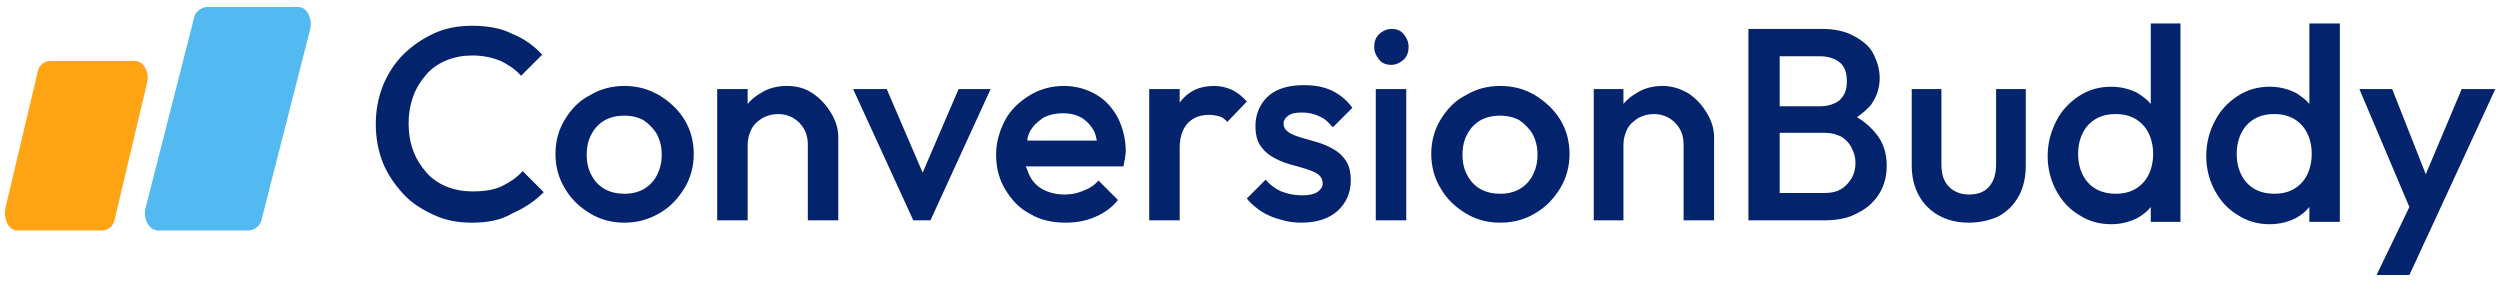
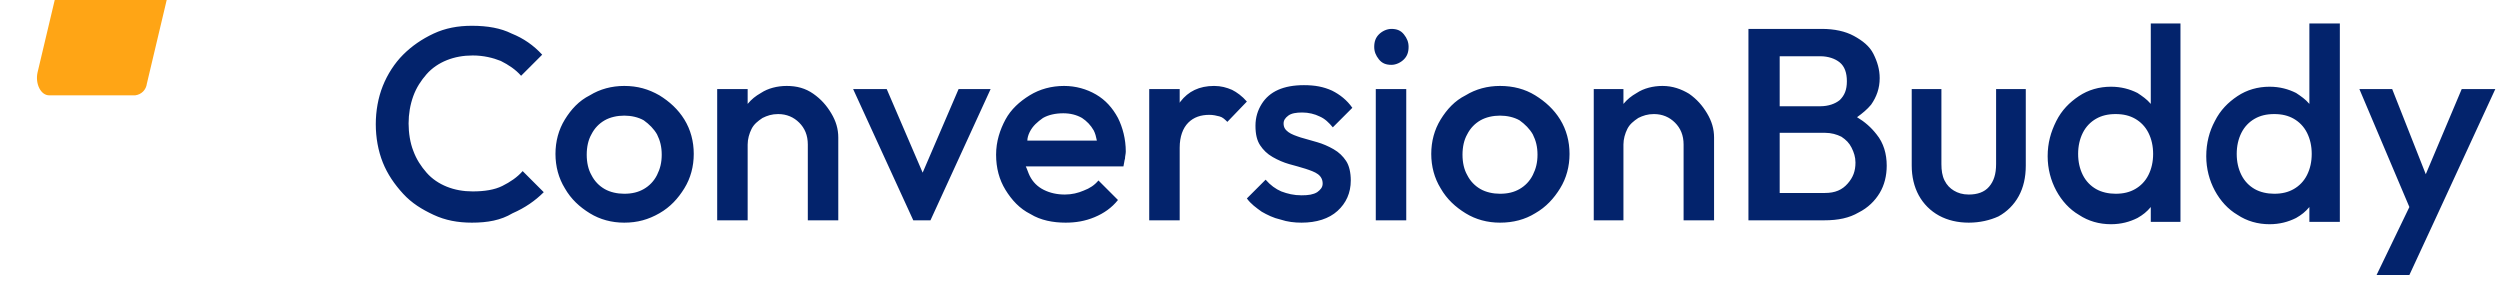
<svg xmlns="http://www.w3.org/2000/svg" viewBox="0 0 320 36">
  <path d="M60.4 28.5c-1.8 0-3.4-.3-4.9-1s-2.8-1.5-3.9-2.7-2-2.5-2.6-4c-.6-1.5-.9-3.2-.9-4.9s.3-3.4.9-4.9c.6-1.5 1.5-2.9 2.6-4s2.4-2 3.9-2.7 3.1-1 4.9-1c2 0 3.7.3 5.1 1 1.5.6 2.8 1.5 3.9 2.7l-2.7 2.7c-.7-.8-1.6-1.4-2.6-1.9-1-.4-2.2-.7-3.6-.7-1.2 0-2.3.2-3.3.6-1 .4-1.9 1-2.6 1.8-.7.8-1.3 1.7-1.7 2.8-.4 1.1-.6 2.3-.6 3.5s.2 2.5.6 3.5c.4 1.1 1 2 1.7 2.8.7.8 1.6 1.4 2.6 1.8 1 .4 2.1.6 3.3.6 1.5 0 2.8-.2 3.8-.7 1-.5 1.9-1.1 2.6-1.9l2.7 2.7c-1.1 1.1-2.4 2-4 2.7-1.5.9-3.2 1.2-5.2 1.2zm19.5 0c-1.6 0-3.1-.4-4.4-1.2-1.3-.8-2.4-1.8-3.2-3.2-.8-1.3-1.2-2.8-1.2-4.4 0-1.6.4-3.1 1.2-4.4.8-1.3 1.8-2.4 3.2-3.1 1.3-.8 2.8-1.2 4.4-1.2 1.7 0 3.1.4 4.5 1.2 1.3.8 2.4 1.8 3.2 3.1s1.2 2.8 1.2 4.4c0 1.6-.4 3.1-1.2 4.4s-1.8 2.4-3.2 3.2c-1.4.8-2.8 1.2-4.5 1.2zm0-3.7c1 0 1.8-.2 2.5-.6.7-.4 1.3-1 1.7-1.8.4-.8.6-1.6.6-2.6s-.2-1.8-.6-2.6c-.4-.7-1-1.3-1.7-1.8-.7-.4-1.6-.6-2.5-.6-.9 0-1.8.2-2.5.6-.7.4-1.3 1-1.7 1.8-.4.7-.6 1.6-.6 2.6s.2 1.9.6 2.6c.4.8 1 1.4 1.7 1.8.7.4 1.6.6 2.5.6zm26.5-10.3c-.6-1-1.3-1.8-2.3-2.5s-2.1-1-3.4-1c-1.2 0-2.4.3-3.3.9-.7.4-1.2.8-1.7 1.4v-1.9h-3.9v16.8h3.9v-9.7c0-.7.2-1.4.5-2 .3-.6.8-1 1.4-1.4.6-.3 1.2-.5 2-.5 1.1 0 2 .4 2.7 1.1.7.7 1.1 1.6 1.1 2.8v9.7h3.9V17.6c0-1.1-.3-2.1-.9-3.1zm16.3-3.1l-4.6 10.7-4.6-10.7h-4.3l7.7 16.8h2.2l7.7-16.8zm20.4 3.7c-.7-1.3-1.6-2.3-2.8-3-1.2-.7-2.6-1.1-4.1-1.1-1.6 0-3.1.4-4.4 1.2-1.3.8-2.4 1.8-3.1 3.1s-1.2 2.8-1.2 4.5c0 1.7.4 3.2 1.2 4.5.8 1.3 1.8 2.4 3.2 3.1 1.3.8 2.9 1.1 4.5 1.1 1.3 0 2.5-.2 3.7-.7 1.2-.5 2.2-1.2 3-2.2l-2.5-2.5c-.5.6-1.1 1-1.9 1.3-.7.3-1.5.5-2.4.5-1 0-1.9-.2-2.7-.6s-1.4-1-1.8-1.8c-.2-.4-.3-.8-.5-1.2h12.5c.1-.4.1-.7.2-1 0-.3.1-.6.1-.9 0-1.6-.4-3.1-1-4.3zm-11.3 1.8c.4-.8 1-1.3 1.7-1.8.7-.4 1.6-.6 2.6-.6.9 0 1.7.2 2.4.6.6.4 1.1.9 1.5 1.6.2.4.3.8.4 1.3h-8.9c0-.3.1-.7.3-1.1zm25.9-5.4c-.7-.3-1.4-.5-2.3-.5-1.9 0-3.3.7-4.3 2 0 0-.1.1-.1.2v-1.8h-3.9v16.8h3.9v-9.3c0-1.4.4-2.5 1.1-3.2.7-.7 1.6-1 2.7-1 .5 0 .9.1 1.3.2s.7.4 1 .7l2.5-2.6c-.6-.7-1.3-1.2-1.9-1.5zm8.9 17c-.9 0-1.8-.1-2.7-.4-.9-.2-1.7-.6-2.4-1-.7-.5-1.4-1-1.9-1.7L162 23c.6.7 1.3 1.2 2 1.5.8.3 1.6.5 2.6.5.9 0 1.5-.1 2-.4.4-.3.7-.6.7-1.1 0-.5-.2-.9-.6-1.2-.4-.3-1-.5-1.6-.7s-1.4-.4-2.1-.6c-.7-.2-1.4-.5-2.1-.9s-1.2-.9-1.6-1.5c-.4-.6-.6-1.4-.6-2.5s.3-2 .8-2.8c.5-.8 1.2-1.4 2.1-1.8.9-.4 2-.6 3.3-.6 1.4 0 2.5.2 3.6.7 1 .5 1.9 1.2 2.6 2.2l-2.5 2.5c-.5-.6-1-1.1-1.7-1.4-.6-.3-1.4-.5-2.2-.5-.8 0-1.4.1-1.8.4s-.6.6-.6 1c0 .5.2.8.6 1.1.4.3 1 .5 1.6.7l2.1.6c.7.2 1.4.5 2.1.9s1.2.9 1.6 1.5c.4.6.6 1.5.6 2.5 0 1.6-.6 2.9-1.7 3.9s-2.7 1.5-4.6 1.5zm11.5-20.2c-.7 0-1.2-.2-1.6-.7s-.6-1-.6-1.6c0-.7.2-1.2.6-1.6s1-.7 1.6-.7c.7 0 1.2.2 1.6.7s.6 1 .6 1.6c0 .7-.2 1.2-.6 1.6s-1 .7-1.6.7zm-2 19.9V11.4h3.9v16.8h-3.9zm15.9.3c-1.6 0-3.1-.4-4.4-1.2-1.3-.8-2.4-1.8-3.2-3.2-.8-1.3-1.2-2.8-1.2-4.4 0-1.6.4-3.1 1.2-4.4.8-1.3 1.8-2.4 3.2-3.1 1.3-.8 2.8-1.2 4.4-1.2 1.7 0 3.2.4 4.5 1.2 1.3.8 2.4 1.8 3.2 3.1.8 1.3 1.2 2.8 1.2 4.4 0 1.6-.4 3.1-1.2 4.4-.8 1.3-1.8 2.4-3.2 3.2-1.3.8-2.8 1.2-4.5 1.2zm0-3.7c1 0 1.8-.2 2.5-.6.7-.4 1.3-1 1.7-1.8.4-.8.6-1.6.6-2.6s-.2-1.8-.6-2.6c-.4-.7-1-1.3-1.7-1.8-.7-.4-1.6-.6-2.5-.6-.9 0-1.8.2-2.5.6-.7.4-1.3 1-1.7 1.8-.4.7-.6 1.6-.6 2.6s.2 1.9.6 2.6c.4.8 1 1.4 1.7 1.8.7.4 1.6.6 2.5.6zm26.5-10.3c-.6-1-1.3-1.8-2.3-2.5-1-.6-2.1-1-3.4-1-1.2 0-2.4.3-3.3.9-.7.4-1.2.8-1.7 1.4v-1.9H204v16.8h3.8v-9.7c0-.7.2-1.4.5-2 .3-.6.8-1 1.4-1.4.6-.3 1.2-.5 2-.5 1.1 0 2 .4 2.7 1.1.7.7 1.1 1.6 1.1 2.8v9.7h3.9V17.6c0-1.1-.3-2.1-.9-3.1zm21.7 2.7c-.7-.9-1.5-1.6-2.5-2.2.7-.5 1.3-1 1.8-1.6.7-1 1.1-2.1 1.1-3.4 0-1.1-.3-2.1-.8-3.1s-1.4-1.7-2.5-2.3-2.5-.9-4.1-.9h-9.4v24.5h9.7c1.8 0 3.2-.3 4.4-1 1.2-.6 2.1-1.5 2.7-2.5s.9-2.2.9-3.5c0-1.5-.4-2.9-1.3-4zm-7.2-10c1 0 1.9.3 2.5.8.6.5.9 1.3.9 2.4 0 1.1-.3 1.8-.9 2.4-.6.5-1.5.8-2.5.8h-5.2V7.2h5.2zm3.5 16.3c-.7.8-1.6 1.2-2.9 1.2h-5.8V17h5.8c.8 0 1.5.2 2.1.5.6.4 1 .8 1.3 1.4.3.6.5 1.2.5 1.9 0 1.1-.3 1.9-1 2.7zm15.5 5c-1.4 0-2.7-.3-3.8-.9-1.1-.6-2-1.5-2.6-2.6-.6-1.1-.9-2.4-.9-3.8v-9.8h3.8V21c0 .8.1 1.5.4 2.1.3.6.7 1 1.2 1.3.5.3 1.1.5 1.9.5 1.1 0 2-.3 2.6-1 .6-.7.9-1.6.9-2.9v-9.6h3.8v9.8c0 1.5-.3 2.8-.9 3.9-.6 1.1-1.5 2-2.6 2.6-1.1.5-2.4.8-3.8.8zM275.3 3v10.3c-.5-.6-1.1-1-1.7-1.4-1-.5-2.1-.8-3.4-.8-1.5 0-2.9.4-4.1 1.2-1.2.8-2.2 1.8-2.9 3.2s-1.1 2.8-1.1 4.5c0 1.6.4 3.1 1.1 4.4s1.7 2.4 2.9 3.1c1.2.8 2.6 1.2 4.1 1.2 1.3 0 2.4-.3 3.4-.8.7-.4 1.2-.8 1.7-1.4v1.9h3.8V3h-3.8zm-2 21.2c-.7.4-1.5.6-2.5.6-.9 0-1.8-.2-2.5-.6-.7-.4-1.3-1-1.7-1.8-.4-.8-.6-1.7-.6-2.7 0-1 .2-1.9.6-2.7.4-.8 1-1.4 1.7-1.8.7-.4 1.5-.6 2.5-.6s1.8.2 2.5.6 1.3 1 1.7 1.8c.4.8.6 1.7.6 2.7 0 1-.2 1.9-.6 2.7-.4.8-1 1.4-1.7 1.8zM295.6 3v10.3c-.5-.6-1.1-1-1.7-1.4-1-.5-2.1-.8-3.4-.8-1.5 0-2.9.4-4.1 1.2-1.2.8-2.2 1.8-2.9 3.2-.7 1.3-1.1 2.8-1.1 4.5 0 1.6.4 3.1 1.1 4.4.7 1.3 1.7 2.4 2.9 3.1 1.2.8 2.6 1.2 4.1 1.2 1.3 0 2.4-.3 3.4-.8.7-.4 1.2-.8 1.7-1.4v1.9h3.9V3h-3.9zm-2 21.2c-.7.4-1.5.6-2.5.6-.9 0-1.8-.2-2.5-.6s-1.3-1-1.7-1.8c-.4-.8-.6-1.7-.6-2.7 0-1 .2-1.9.6-2.7.4-.8 1-1.4 1.7-1.8s1.5-.6 2.5-.6 1.8.2 2.5.6c.7.4 1.3 1 1.7 1.8.4.8.6 1.7.6 2.7 0 1-.2 1.9-.6 2.7-.4.8-1 1.4-1.7 1.8zm21.5-12.8l-4.6 10.9-4.3-10.9H302l6.4 15.1-4.2 8.7h4.2l3.2-6.9 7.8-16.9z" fill="#03236c" id="name" />
  <g id="logo" transform="translate(12937.012 1043)">
    <g id="Group" transform="translate(-12781.012 -988.597)">
      <g id="Group-2">
-         <path d="M-137.2-43.7l-4.1 17.3c-.1.8-.7 1.4-1.5 1.5h-11c-1.1 0-1.8-1.5-1.5-2.9l4.1-17.3c.1-.8.7-1.4 1.5-1.5h11c1.1 0 1.9 1.5 1.5 2.9z" fill="#ffa515" id="Vector" />
+         <path d="M-137.2-43.7c-.1.8-.7 1.4-1.5 1.5h-11c-1.1 0-1.8-1.5-1.5-2.9l4.1-17.3c.1-.8.7-1.4 1.5-1.5h11c1.1 0 1.9 1.5 1.5 2.9z" fill="#ffa515" id="Vector" />
      </g>
    </g>
-     <path d="M-12897.3-1039.3l-6.2 24.3c-.1.8-.8 1.4-1.6 1.5h-11.7c-1.1 0-1.9-1.4-1.6-2.8l6.2-24.3c.1-.8.8-1.4 1.6-1.5h11.7c1.1-.1 1.9 1.4 1.6 2.8z" fill="#53baf1" id="Vector-2" />
  </g>
</svg>